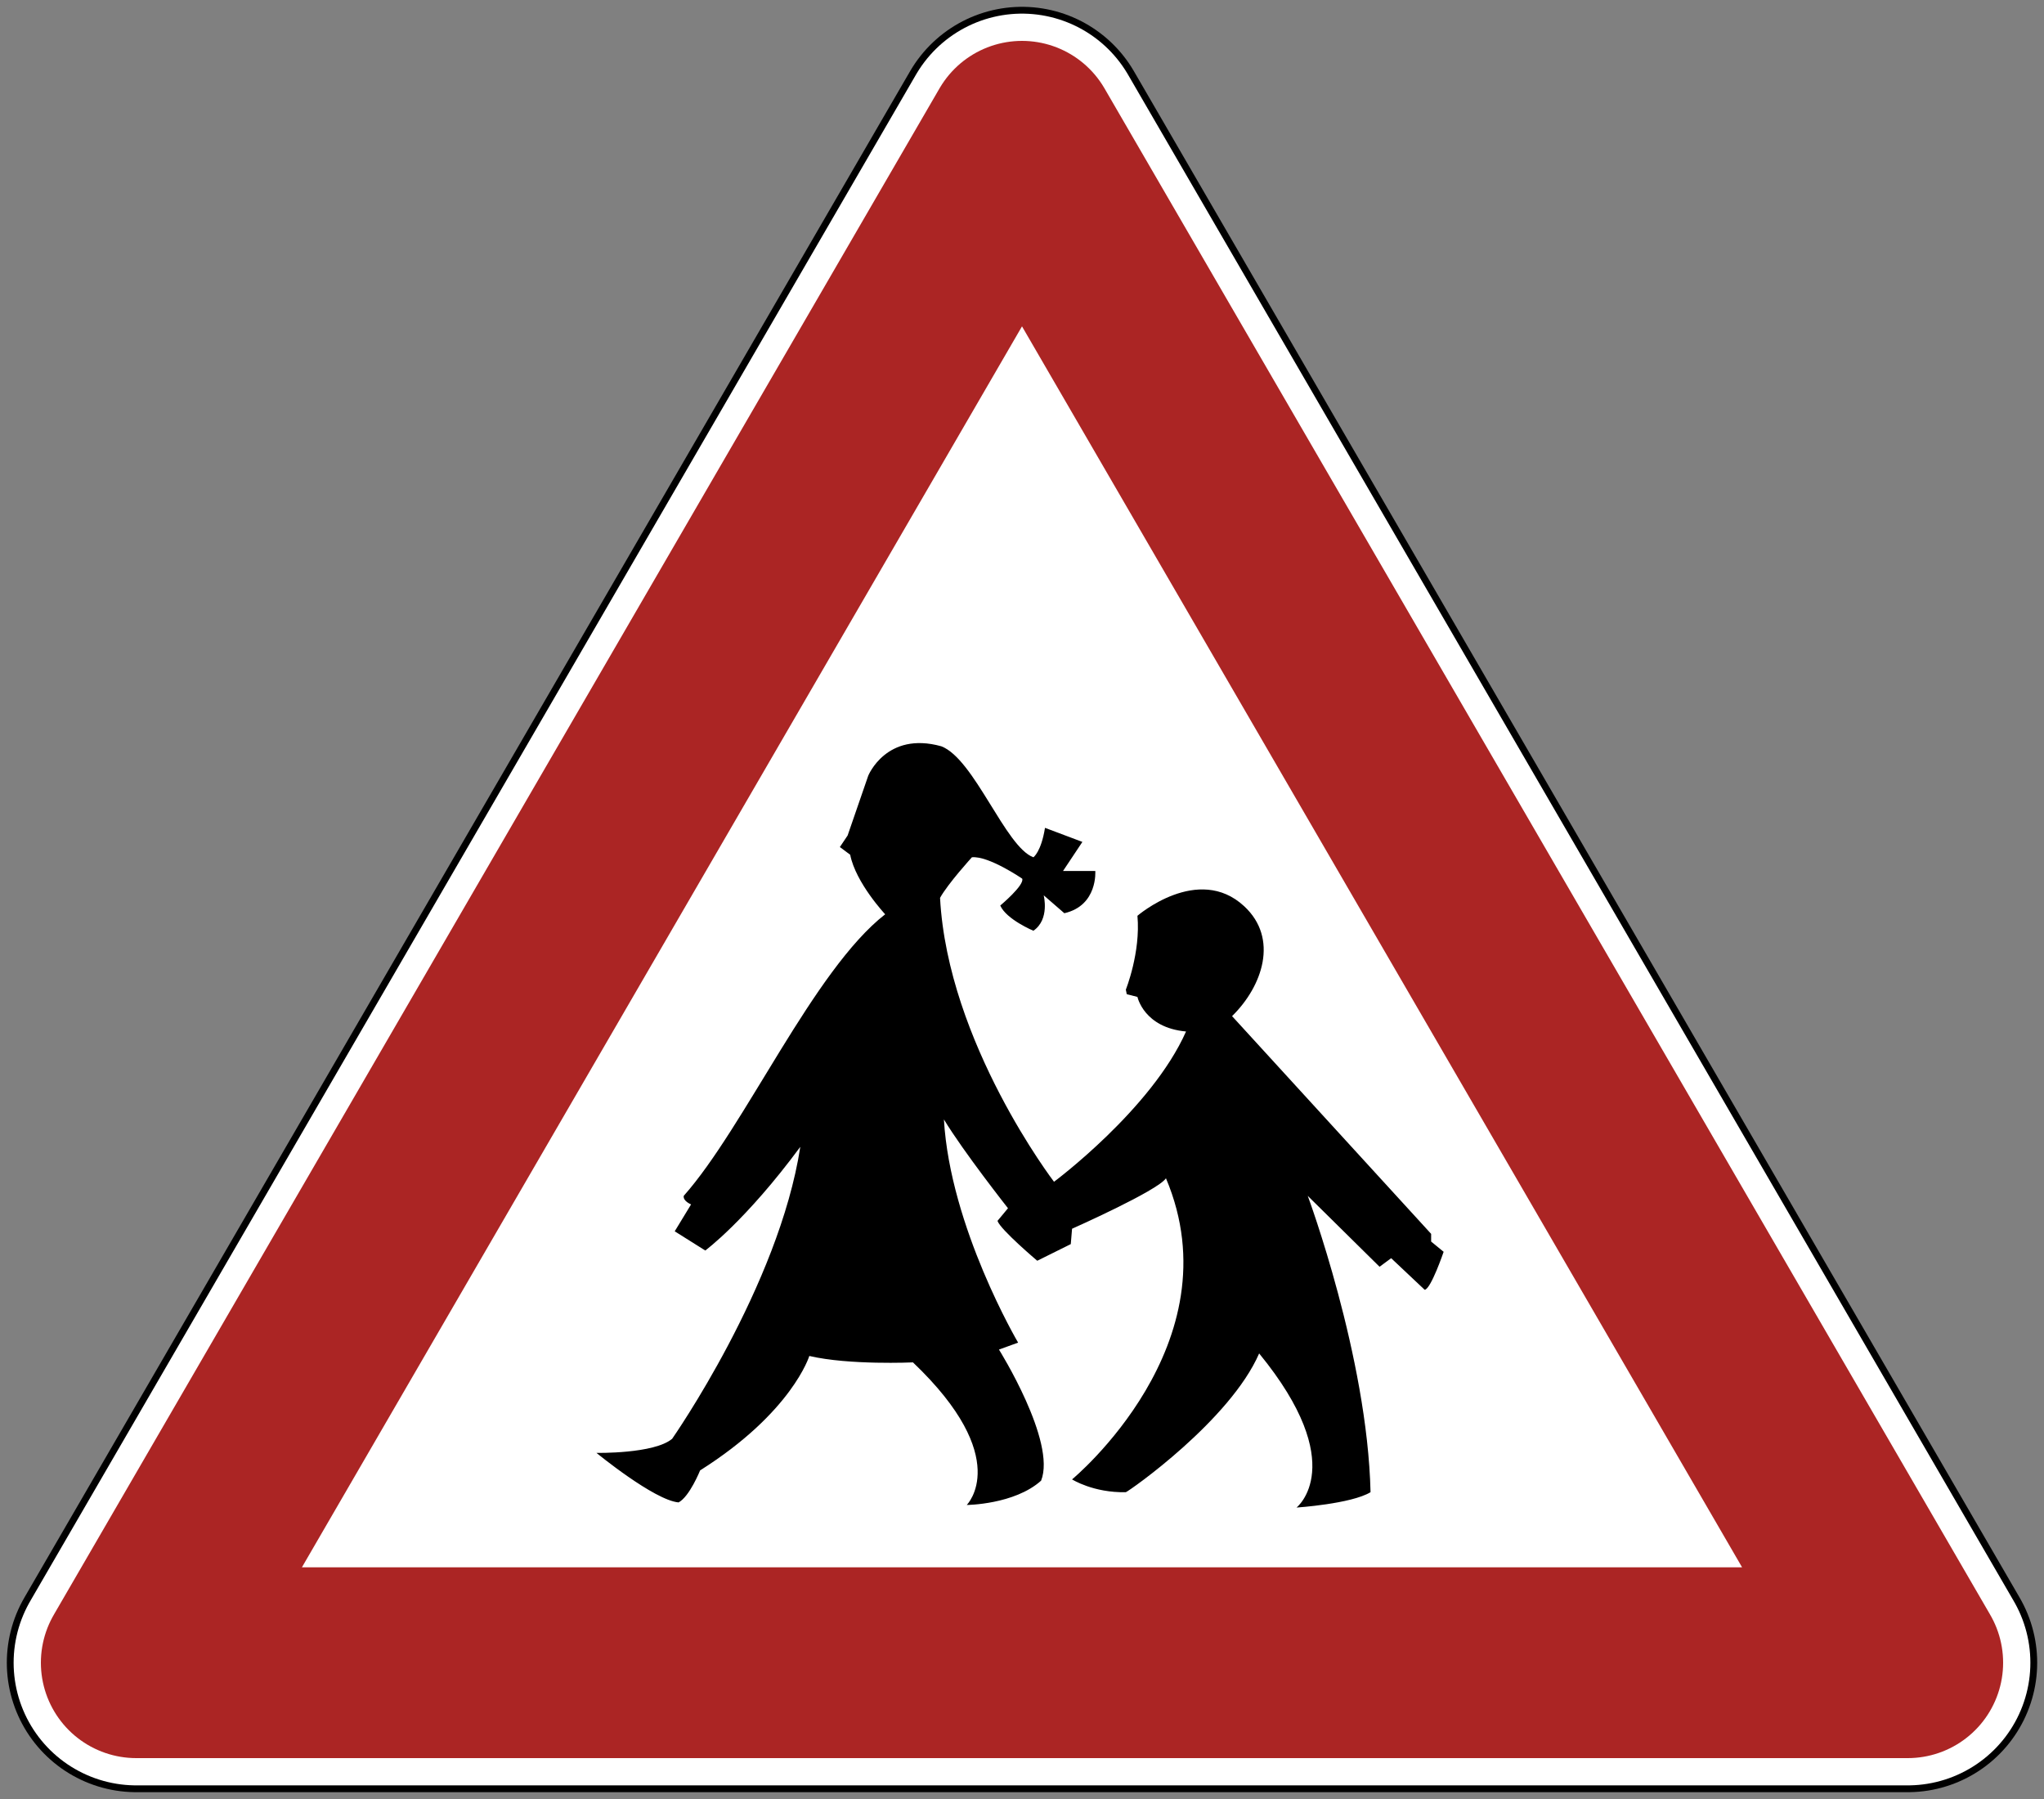
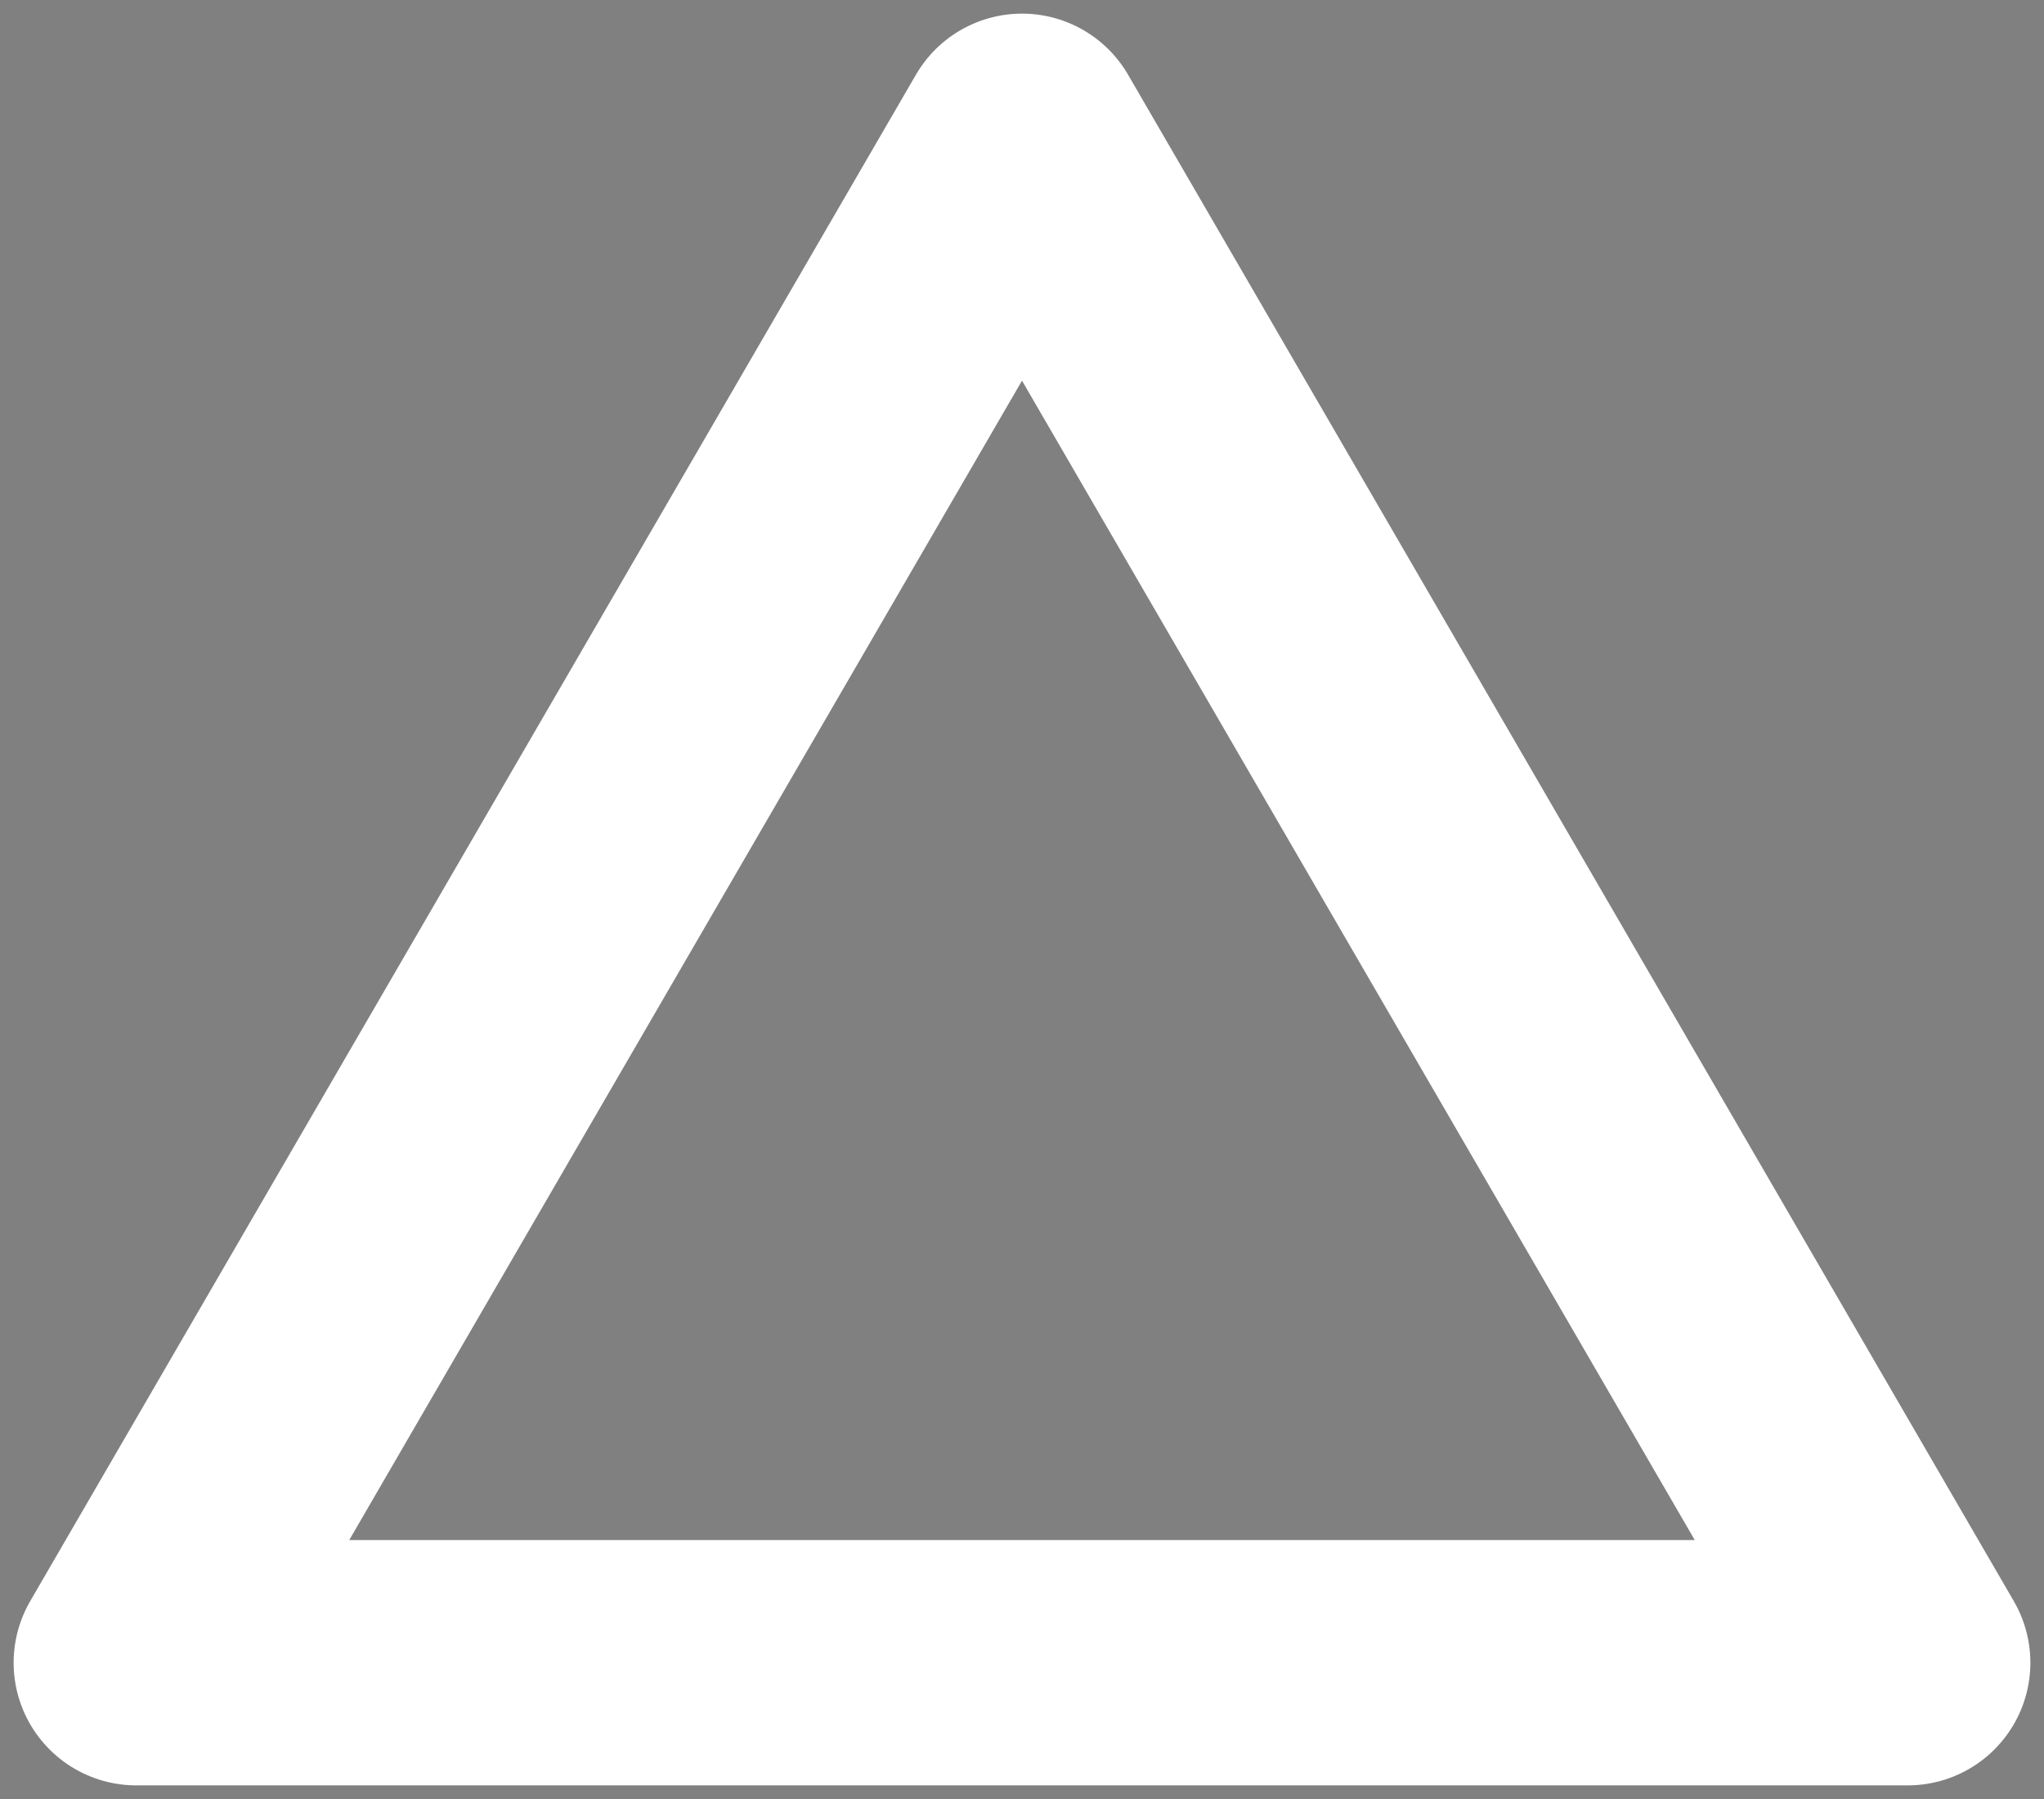
<svg xmlns="http://www.w3.org/2000/svg" id="Zeichen 136 Kinder (alt)" height="660" width="750" version="1.1">
  <rect width="100%" height="100%" fill="#808080" stroke="none" />
-   <polygon id="polygon3" stroke-linejoin="round" stroke="#000" points="50 610 700 610 375 50" stroke-width="95" fill="none" />
  <polygon id="polygon5" stroke-linejoin="round" stroke="#fff" points="50 610 700 610 375 50" stroke-width="90" fill="none" />
-   <polygon id="polygon7" stroke-linejoin="round" stroke="#ab2524" points="50 610 700 610 375 50" stroke-width="70" fill="#fff" />
-   <path id="Kinder" d="m324.8 335.42c-26.282 20.46-51.484 78.007-73.915 103.3-0.344 1.935 2.692 3.139 2.692 3.139l-6.003 9.871 11.208 7.044s14.8-10.868 34.868-38.032c-7.842 51.109-47.023 107.11-47.023 107.11-6.621 5.567-27.769 5.168-27.769 5.168s21.148 17.367 30.133 18.171c4.046-2.148 7.897-11.746 7.897-11.746 33.788-21.324 40.073-41.983 40.073-41.983 14.589 3.425 38.03 2.355 38.03 2.355 36.966 35.212 19.731 52.313 19.731 52.313s17.5-0.133 27.292-8.926c5.682-14.347-15.466-48.089-15.466-48.089l7.028-2.547s-24.928-42.249-27.229-81.885c7.224 11.932 23.511 32.585 23.511 32.585l-3.851 4.636c1.08 3.219 14.589 14.626 14.589 14.626l12.304-6.106 0.47-5.64s31.424-13.948 34.453-18.511c25.742 60.833-34.453 110.47-34.453 110.47s7.842 4.962 19.731 4.696c1.417-0.539 38.241-26.359 48.917-50.909 33.514 40.919 13.72 56.543 13.72 56.543s20.06-1.337 27.151-5.634c-1.143-49.765-23.042-108.72-23.042-108.72l26.352 26.013 4.258-3.139 12.304 11.593c2.293-0.266 6.95-13.941 6.95-13.941l-4.586-3.758v-2.82l-73.047-79.882c11.223-11.001 17.164-28.521 4.461-40.307-16.906-15.697-39.18 3.492-39.18 3.492 1.213 13.476-4.258 27.091-4.258 27.091l0.337 1.676 3.921 0.998s2.364 11.274 17.829 12.684c-12.624 28.508-48.439 55.133-48.439 55.133s-38.977-50.903-41.818-104.16c2.841-5.168 11.685-14.886 11.685-14.886 6.152-0.605 18.455 7.835 18.455 7.835 0.939 2.355-8.046 9.864-8.046 9.864 2.231 5.102 12.155 9.252 12.155 9.252 6.081-4.15 3.78-13.003 3.78-13.003l7.576 6.572c12.358-2.82 11.357-15.498 11.357-15.498h-11.834l7.099-10.662-13.72-5.161c-1.417 8.853-4.258 10.802-4.258 10.802-10.261-3.758-21.617-36.024-33.772-40.719-20.201-5.64-26.83 10.802-26.83 10.802l-7.568 21.929-2.841 4.23 3.788 2.82c2.027 10.323 12.844 21.856 12.844 21.856" />
</svg>